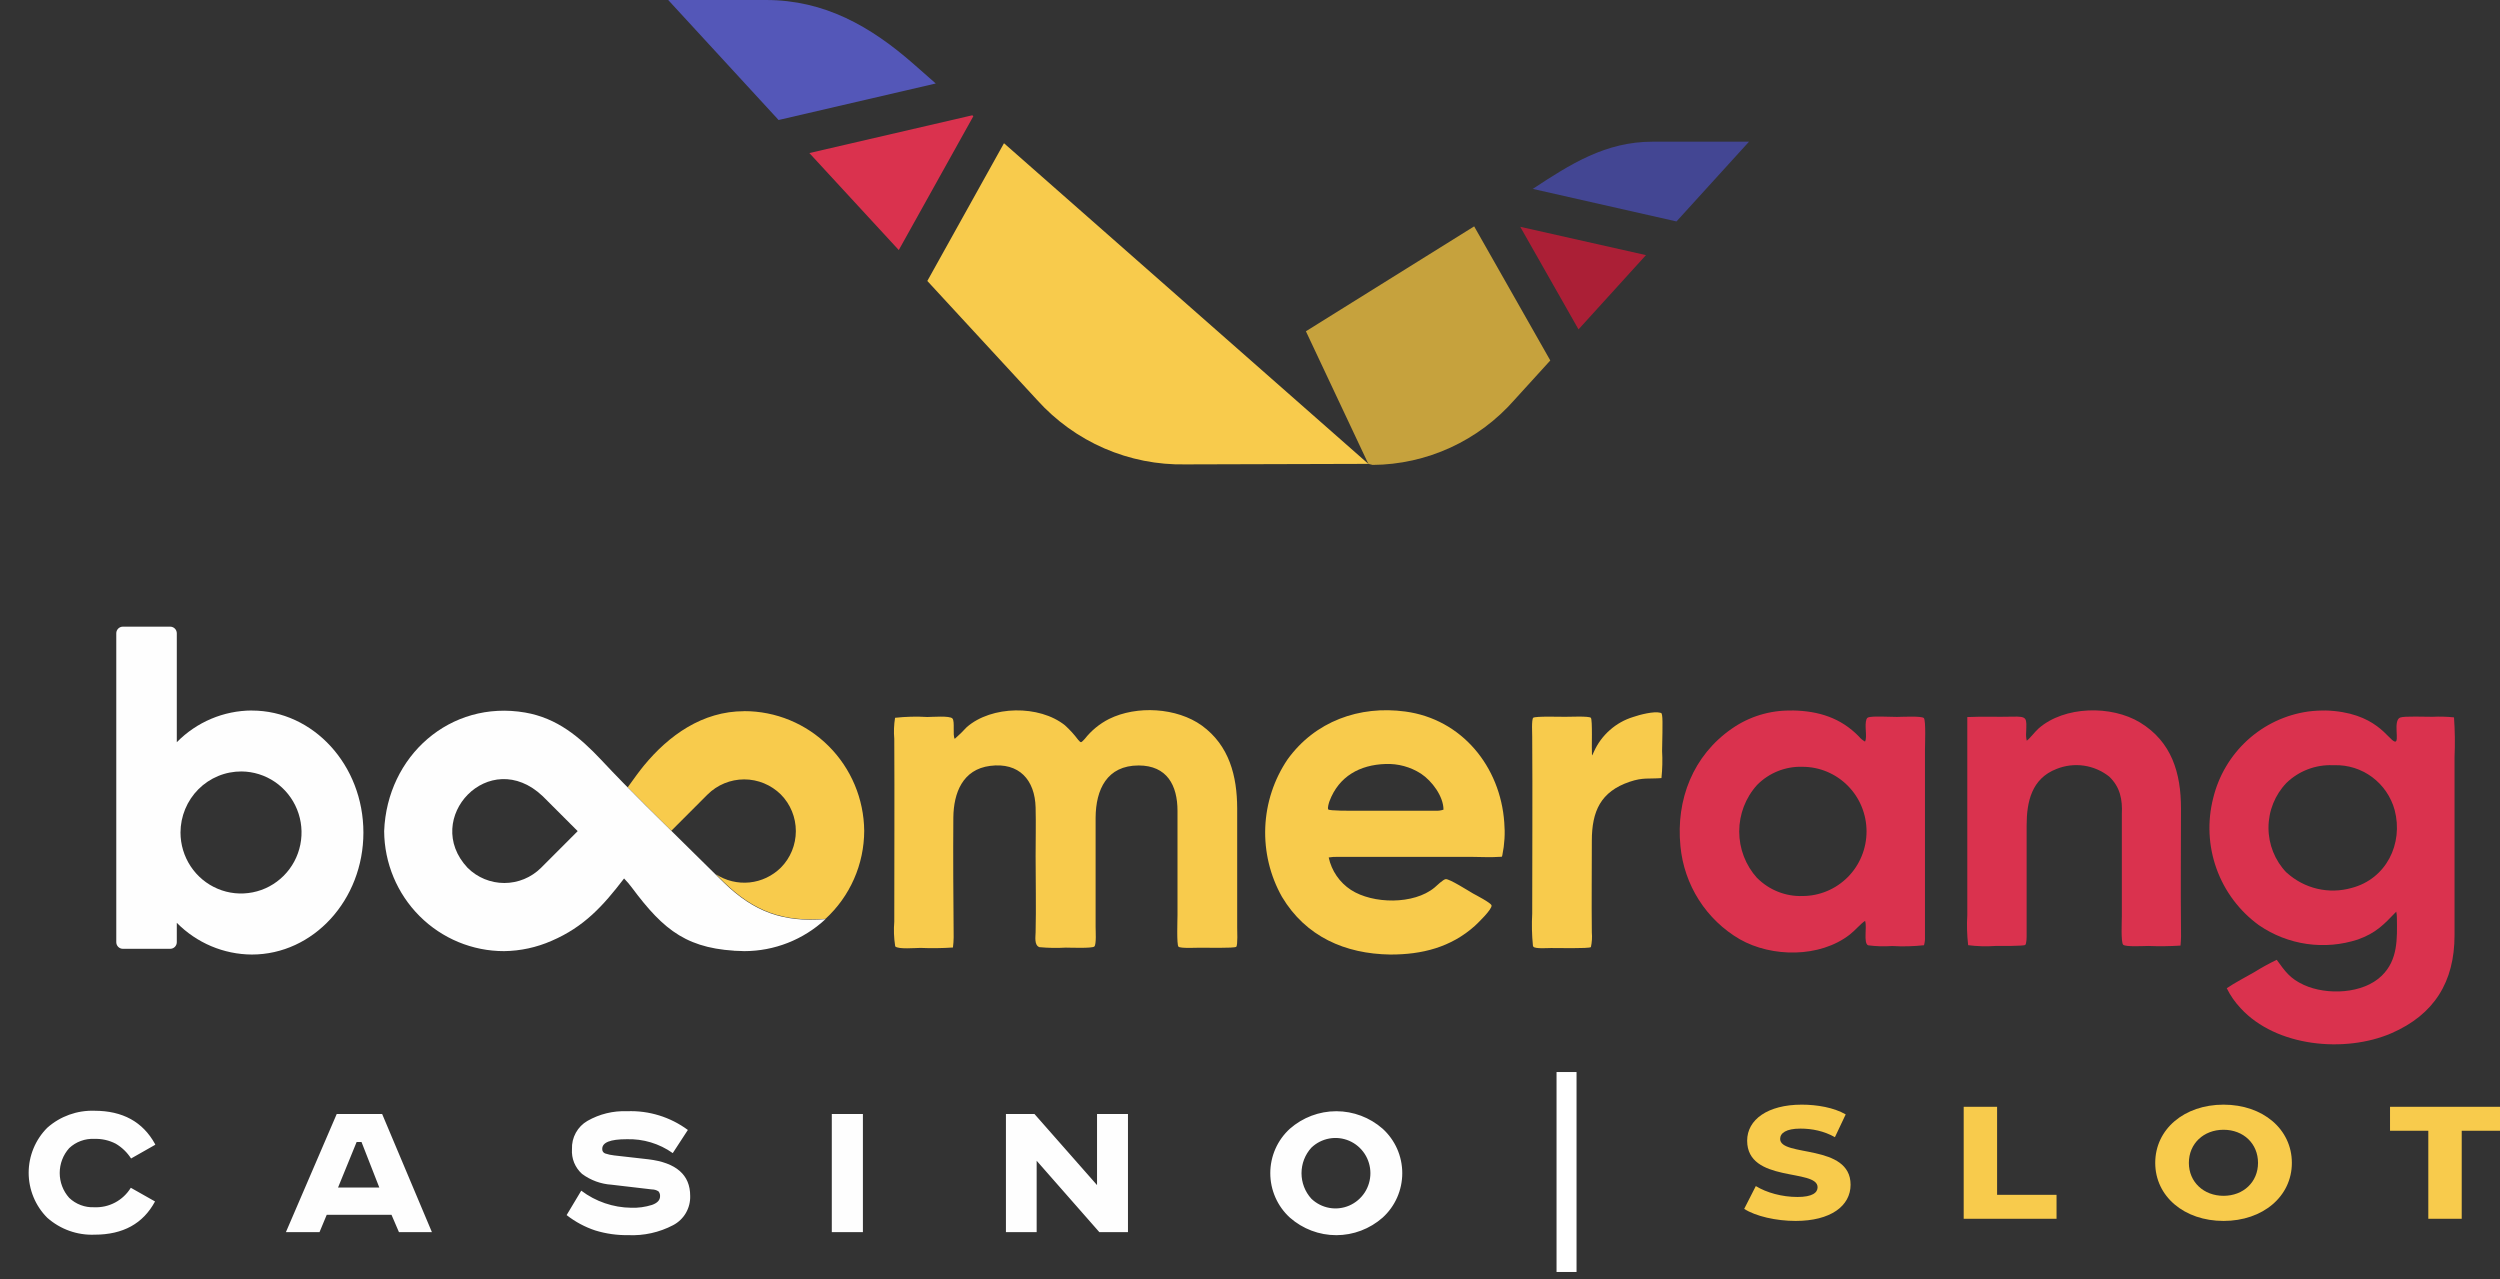
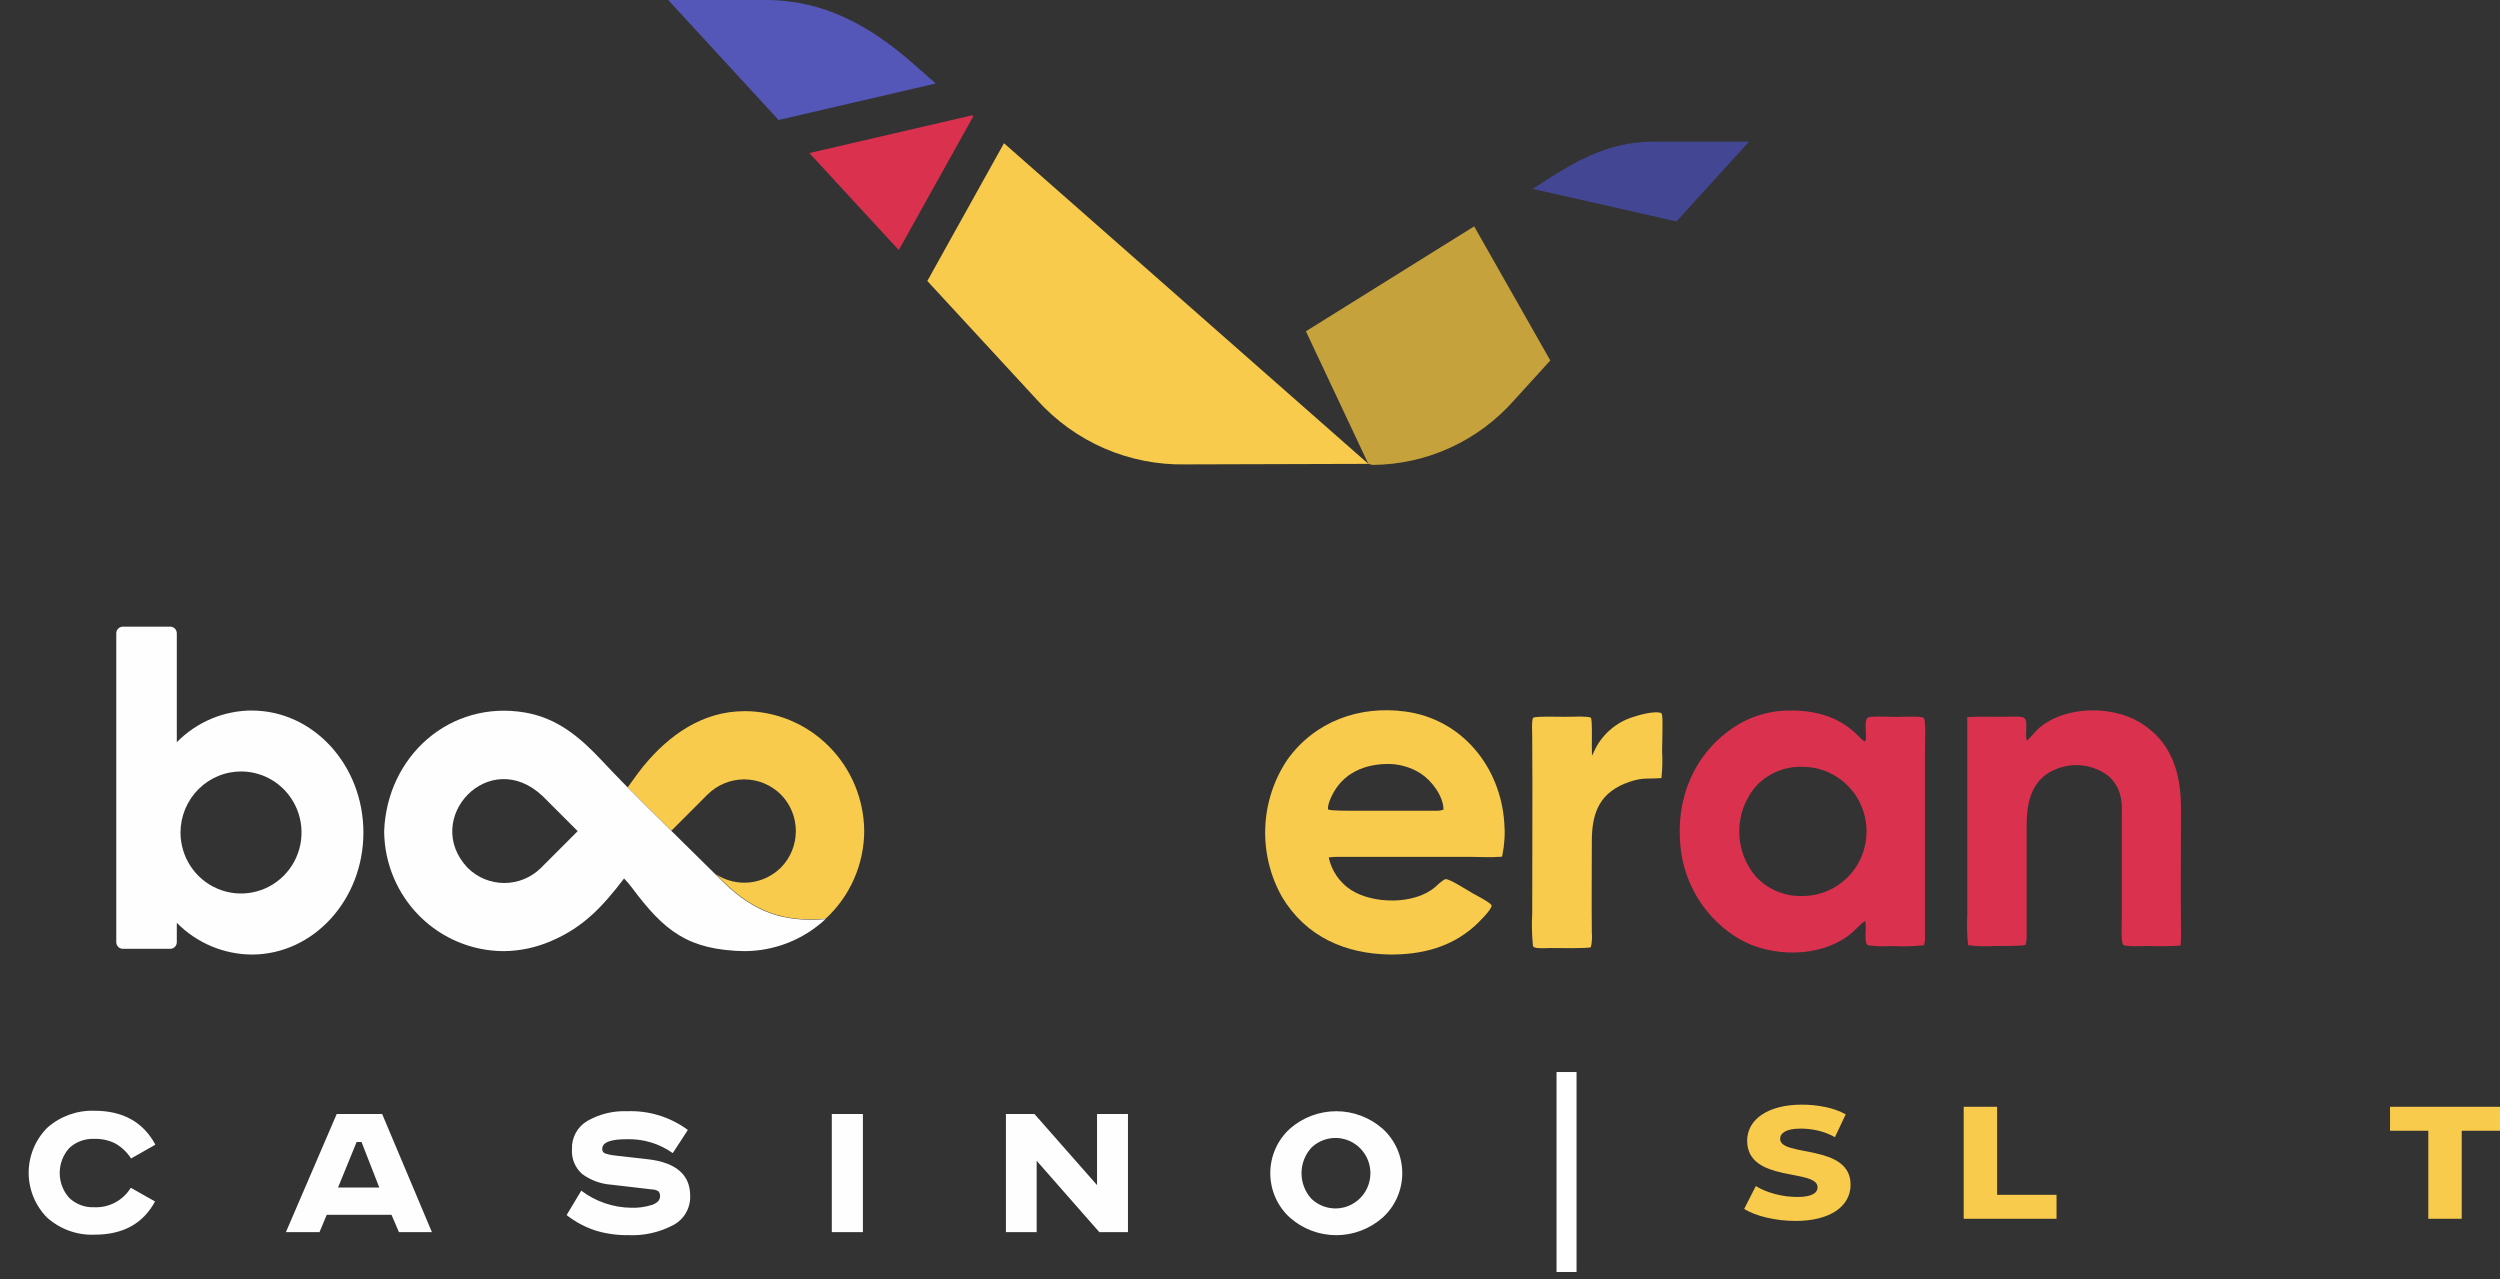
<svg xmlns="http://www.w3.org/2000/svg" width="86" height="44" viewBox="0 0 86 44" fill="none">
  <rect x="0" y="0" width="86" height="44" fill="#333333" stroke="none" />
  <path fill-rule="evenodd" clip-rule="evenodd" d="M52.733 32.534C52.696 32.166 52.688 31.796 52.708 31.427C52.708 29.405 52.722 27.377 52.708 25.355C52.708 25.25 52.681 24.752 52.742 24.692C52.804 24.633 53.693 24.658 53.842 24.658C53.992 24.658 54.661 24.628 54.725 24.692C54.788 24.756 54.747 25.762 54.763 25.948C54.763 26.032 54.786 25.948 54.827 25.867C54.954 25.58 55.142 25.323 55.377 25.116C55.612 24.907 55.888 24.753 56.188 24.662C56.401 24.587 56.897 24.459 57.111 24.518C57.167 24.534 57.158 24.532 57.176 24.612C57.208 24.754 57.176 25.614 57.176 25.831C57.194 26.143 57.186 26.456 57.154 26.766C56.716 26.801 56.521 26.737 56.063 26.892C55.06 27.231 54.761 27.91 54.759 28.914C54.759 29.964 54.747 31.029 54.759 32.077C54.774 32.245 54.763 32.415 54.727 32.58C54.67 32.637 53.52 32.61 53.352 32.612C53.241 32.612 52.819 32.644 52.749 32.569L52.733 32.534Z" fill="#F8CB4C" />
  <path fill-rule="evenodd" clip-rule="evenodd" d="M47.823 32.836C46.272 32.813 44.92 32.221 44.101 30.853C43.691 30.126 43.492 29.297 43.525 28.461C43.559 27.625 43.824 26.815 44.292 26.123C45.237 24.813 46.764 24.262 48.344 24.477C50.291 24.74 51.611 26.373 51.747 28.292C51.779 28.667 51.757 29.046 51.681 29.415C51.66 29.495 51.681 29.467 51.57 29.476C51.291 29.499 50.889 29.476 50.608 29.476C49.073 29.476 47.537 29.476 46.002 29.476C45.903 29.474 45.804 29.481 45.707 29.497C45.806 29.956 46.082 30.358 46.473 30.613C47.229 31.102 48.637 31.123 49.347 30.533C49.42 30.471 49.646 30.249 49.733 30.242C49.862 30.229 50.517 30.647 50.672 30.736C50.771 30.791 51.288 31.057 51.309 31.146C51.336 31.276 50.837 31.756 50.733 31.852C49.912 32.587 48.918 32.838 47.834 32.836L47.823 32.836ZM47.664 26.281C46.78 26.309 46.056 26.704 45.734 27.562C45.716 27.612 45.659 27.791 45.691 27.843C45.723 27.896 46.473 27.889 46.598 27.889C47.523 27.889 48.451 27.889 49.379 27.889C49.472 27.895 49.566 27.883 49.656 27.852C49.656 27.395 49.259 26.862 48.88 26.613C48.517 26.38 48.093 26.265 47.664 26.281V26.281Z" fill="#F8CB4C" />
-   <path fill-rule="evenodd" clip-rule="evenodd" d="M30.792 32.534C30.75 32.26 30.74 31.981 30.763 31.704C30.763 29.609 30.774 27.51 30.763 25.417C30.742 25.175 30.751 24.932 30.79 24.692C31.157 24.652 31.528 24.642 31.897 24.665C32.058 24.665 32.67 24.614 32.763 24.715C32.856 24.816 32.763 25.285 32.843 25.417C32.988 25.29 33.127 25.155 33.258 25.012C34.11 24.269 35.752 24.244 36.635 24.951C36.801 25.102 36.953 25.268 37.088 25.449C37.193 25.564 37.179 25.559 37.315 25.419C37.54 25.132 37.825 24.898 38.15 24.733C39.102 24.26 40.486 24.34 41.348 24.962C42.287 25.648 42.556 26.693 42.559 27.807C42.559 29.179 42.559 30.538 42.559 31.901C42.559 31.999 42.584 32.511 42.527 32.569C42.47 32.626 41.425 32.598 41.261 32.601C41.148 32.601 40.608 32.63 40.54 32.566C40.472 32.502 40.506 31.622 40.506 31.478C40.506 30.284 40.506 29.085 40.506 27.894C40.506 27.011 40.143 26.334 39.17 26.332C38.079 26.332 37.696 27.157 37.689 28.127C37.689 29.378 37.689 30.643 37.689 31.898C37.689 32.015 37.719 32.489 37.646 32.559C37.574 32.63 36.812 32.598 36.662 32.598C36.359 32.616 36.056 32.61 35.755 32.582C35.571 32.514 35.623 32.223 35.625 32.07C35.646 31.208 35.625 30.311 35.625 29.447C35.625 28.9 35.639 28.322 35.625 27.777C35.6 26.826 35.056 26.22 34.063 26.346C33.115 26.465 32.804 27.276 32.795 28.125C32.784 29.497 32.795 30.869 32.806 32.242C32.805 32.359 32.796 32.477 32.781 32.594C32.409 32.619 32.036 32.624 31.663 32.608C31.491 32.608 30.901 32.662 30.797 32.557L30.792 32.534Z" fill="#F8CB4C" />
-   <path fill-rule="evenodd" clip-rule="evenodd" d="M79.988 24.44C81.753 24.491 82.154 25.46 82.383 25.511C82.558 25.547 82.308 24.795 82.562 24.685C82.698 24.626 83.454 24.662 83.674 24.658C83.922 24.645 84.171 24.652 84.418 24.678C84.45 25.135 84.456 25.593 84.436 26.05C84.436 28.09 84.436 30.133 84.436 32.173C84.436 33.774 83.737 34.904 82.263 35.544C80.675 36.23 78.301 36.017 77.078 34.682C76.886 34.478 76.724 34.247 76.6 33.995C76.872 33.81 77.253 33.611 77.548 33.442C77.797 33.287 78.055 33.145 78.319 33.017C78.616 33.424 78.772 33.659 79.251 33.881C80.04 34.242 81.292 34.194 81.934 33.563C82.492 33.021 82.463 32.289 82.453 31.574C82.454 31.502 82.446 31.431 82.431 31.361C81.993 31.818 81.732 32.095 81.111 32.319C80.544 32.504 79.943 32.556 79.353 32.471C78.764 32.386 78.201 32.166 77.709 31.828C77.039 31.343 76.53 30.666 76.249 29.885C75.968 29.104 75.928 28.255 76.135 27.45C76.322 26.683 76.733 25.99 77.314 25.46C77.895 24.93 78.62 24.588 79.396 24.477C79.596 24.451 79.798 24.439 79.999 24.443L79.988 24.44ZM78.661 30.018C78.96 30.29 79.322 30.481 79.713 30.573C80.105 30.665 80.513 30.655 80.9 30.544C82.088 30.231 82.68 29.026 82.376 27.864C82.251 27.411 81.979 27.013 81.603 26.733C81.228 26.454 80.77 26.309 80.303 26.323L80.244 26.323C79.953 26.312 79.662 26.36 79.39 26.464C79.117 26.568 78.868 26.726 78.657 26.929C78.258 27.343 78.036 27.897 78.036 28.474C78.036 29.05 78.258 29.605 78.657 30.018L78.661 30.018Z" fill="#DA324E" />
  <path fill-rule="evenodd" clip-rule="evenodd" d="M72.556 26.714C72.303 26.514 72.002 26.384 71.683 26.338C71.365 26.293 71.04 26.332 70.741 26.453C69.893 26.783 69.718 27.569 69.716 28.39C69.716 29.653 69.716 30.906 69.716 32.178C69.716 32.239 69.716 32.461 69.668 32.505C69.621 32.548 68.788 32.541 68.639 32.541C68.327 32.563 68.014 32.554 67.704 32.514C67.665 32.17 67.655 31.823 67.675 31.478C67.675 29.328 67.675 27.178 67.675 25.031C67.675 24.907 67.675 24.791 67.675 24.667C68.19 24.642 68.709 24.667 69.228 24.653C69.748 24.64 69.716 24.695 69.7 25.189C69.691 25.287 69.698 25.386 69.721 25.481C69.834 25.397 69.993 25.179 70.133 25.054C71.018 24.283 72.628 24.255 73.615 24.852C74.708 25.516 75.026 26.595 75.026 27.809C75.026 29.182 75.012 30.554 75.026 31.905C75.034 32.113 75.029 32.321 75.01 32.528C74.641 32.552 74.27 32.556 73.901 32.541C73.753 32.541 73.118 32.58 73.037 32.498C72.955 32.416 72.991 31.691 72.991 31.528C72.991 30.357 72.991 29.177 72.991 28.006C73.016 27.503 72.934 27.075 72.556 26.714Z" fill="#DA324E" />
  <path fill-rule="evenodd" clip-rule="evenodd" d="M61.678 24.44C62.561 24.459 63.32 24.692 63.946 25.335C64.005 25.407 64.076 25.466 64.157 25.511C64.243 25.348 64.126 24.955 64.209 24.735C64.232 24.678 64.282 24.671 64.348 24.662C64.534 24.635 65.028 24.662 65.255 24.662C65.4 24.662 66.106 24.623 66.18 24.701C66.255 24.779 66.219 25.627 66.219 25.781C66.219 27.93 66.219 30.08 66.219 32.23C66.224 32.327 66.212 32.423 66.185 32.516C65.821 32.555 65.455 32.565 65.089 32.543C64.813 32.563 64.536 32.555 64.262 32.518C64.094 32.438 64.232 31.892 64.159 31.677C64.003 31.779 63.808 32.015 63.629 32.152C62.601 32.95 60.953 32.939 59.848 32.31C59.279 31.979 58.797 31.516 58.442 30.959C58.087 30.402 57.869 29.767 57.807 29.108C57.648 27.507 58.24 25.991 59.576 25.065C60.175 24.647 60.889 24.43 61.617 24.443L61.678 24.44ZM60.444 30.201C60.649 30.407 60.892 30.568 61.161 30.675C61.429 30.782 61.717 30.833 62.005 30.823C62.59 30.823 63.15 30.589 63.564 30.172C63.977 29.756 64.209 29.19 64.209 28.601C64.209 28.011 63.977 27.445 63.564 27.029C63.15 26.612 62.59 26.378 62.005 26.378C61.716 26.368 61.429 26.419 61.16 26.526C60.892 26.633 60.648 26.795 60.444 27.002C60.048 27.439 59.829 28.01 59.829 28.603C59.829 29.195 60.048 29.766 60.444 30.204L60.444 30.201Z" fill="#DA324E" />
  <path fill-rule="evenodd" clip-rule="evenodd" d="M8.663 24.441C7.693 24.445 6.765 24.837 6.082 25.532L6.082 21.785C6.082 21.725 6.058 21.666 6.016 21.624C5.973 21.581 5.915 21.557 5.855 21.557L4.227 21.557C4.167 21.557 4.109 21.581 4.066 21.624C4.024 21.666 4 21.725 4 21.785L4 32.411C4 32.471 4.024 32.53 4.066 32.572C4.109 32.615 4.167 32.639 4.227 32.639L5.855 32.639C5.915 32.639 5.973 32.615 6.016 32.572C6.058 32.53 6.082 32.471 6.082 32.411L6.082 31.745C6.766 32.438 7.694 32.831 8.663 32.836C10.781 32.836 12.501 30.956 12.501 28.64C12.501 26.323 10.781 24.443 8.663 24.443L8.663 24.441ZM8.307 26.538C8.718 26.541 9.119 26.667 9.459 26.899C9.8 27.132 10.064 27.461 10.219 27.845C10.374 28.229 10.413 28.65 10.331 29.056C10.249 29.463 10.05 29.835 9.758 30.127C9.466 30.419 9.095 30.618 8.691 30.697C8.288 30.777 7.87 30.735 7.491 30.575C7.111 30.416 6.787 30.147 6.559 29.802C6.331 29.457 6.209 29.052 6.209 28.637C6.21 28.36 6.265 28.087 6.371 27.831C6.477 27.576 6.632 27.344 6.826 27.149C7.021 26.954 7.252 26.8 7.506 26.695C7.76 26.59 8.032 26.537 8.307 26.538V26.538Z" fill="#FEFEFE" />
  <path fill-rule="evenodd" clip-rule="evenodd" d="M25.601 24.465C24.16 24.465 23.004 25.3 22.149 26.338C22.004 26.514 21.799 26.796 21.593 27.084C22.088 27.585 22.593 28.083 23.095 28.577L24.34 27.331C24.676 26.998 25.129 26.811 25.601 26.811C26.072 26.811 26.525 26.998 26.862 27.331V27.331C27.192 27.665 27.377 28.117 27.377 28.589C27.377 29.06 27.192 29.513 26.862 29.846C26.57 30.134 26.191 30.314 25.785 30.356C25.378 30.397 24.971 30.298 24.628 30.075L24.907 30.35C25.948 31.36 26.948 31.722 28.397 31.608C28.816 31.224 29.15 30.756 29.379 30.235C29.609 29.714 29.727 29.15 29.729 28.579V28.579C29.718 27.483 29.278 26.436 28.505 25.665C27.732 24.893 26.688 24.462 25.601 24.463L25.601 24.465ZM25.252 32.698C25.367 32.698 25.478 32.712 25.601 32.712C25.48 32.719 25.363 32.714 25.252 32.708L25.252 32.698Z" fill="#F8CB4C" />
  <path fill-rule="evenodd" clip-rule="evenodd" d="M28.397 31.619C27.635 32.327 26.637 32.719 25.601 32.719V32.719C23.666 32.678 22.854 32.033 21.734 30.53C21.652 30.421 21.564 30.317 21.468 30.219C20.75 31.159 20.094 31.884 18.974 32.365C18.458 32.592 17.903 32.712 17.341 32.719V32.719C16.252 32.72 15.206 32.287 14.433 31.513C13.66 30.74 13.222 29.689 13.215 28.591C13.313 26.009 15.483 24.07 18.062 24.511C19.169 24.703 19.935 25.348 20.684 26.142C21.682 27.212 22.779 28.264 23.823 29.3C24.181 29.655 24.54 30.009 24.9 30.361C25.941 31.372 26.941 31.733 28.39 31.619L28.397 31.619ZM18.674 27.393C16.839 25.645 14.492 28.159 16.086 29.854C16.423 30.188 16.876 30.375 17.349 30.375C17.821 30.375 18.274 30.188 18.611 29.854L19.872 28.591L18.674 27.393Z" fill="#FEFEFE" />
  <path fill-rule="evenodd" clip-rule="evenodd" d="M5.342 39.379L4.509 39.852C4.375 39.643 4.194 39.468 3.981 39.343C3.752 39.225 3.498 39.168 3.241 39.178C3.084 39.17 2.927 39.194 2.779 39.249C2.631 39.303 2.495 39.387 2.38 39.496C2.17 39.73 2.054 40.035 2.054 40.351C2.054 40.667 2.17 40.972 2.38 41.206C2.494 41.315 2.629 41.4 2.777 41.455C2.925 41.511 3.082 41.536 3.239 41.529C3.49 41.541 3.738 41.485 3.96 41.367C4.182 41.249 4.368 41.074 4.5 40.859L5.333 41.33C4.924 42.092 4.232 42.473 3.255 42.473C2.659 42.497 2.076 42.289 1.627 41.892C1.424 41.69 1.263 41.448 1.153 41.182C1.043 40.916 0.986 40.631 0.986 40.343C0.986 40.055 1.043 39.77 1.153 39.504C1.263 39.238 1.424 38.996 1.627 38.794C2.074 38.398 2.654 38.19 3.248 38.21C4.219 38.21 4.914 38.592 5.333 39.354L5.342 39.379ZM12.268 39.285L11.629 40.85L13.048 40.85L12.436 39.285L12.268 39.285ZM11.588 38.322L13.146 38.322L14.858 42.386L13.724 42.386L13.468 41.79L11.239 41.79L10.991 42.386L9.835 42.386L11.583 38.322L11.588 38.322ZM23.66 38.874L23.143 39.667C22.68 39.338 22.122 39.171 21.556 39.189C20.996 39.189 20.717 39.299 20.717 39.521C20.714 39.554 20.722 39.588 20.74 39.617C20.758 39.645 20.785 39.667 20.816 39.679C20.919 39.713 21.024 39.736 21.132 39.747L22.306 39.88C23.264 39.997 23.742 40.417 23.742 41.136C23.749 41.343 23.698 41.548 23.594 41.727C23.49 41.906 23.337 42.051 23.155 42.146C22.68 42.395 22.149 42.513 21.615 42.489C21.231 42.495 20.848 42.441 20.481 42.329C20.123 42.211 19.789 42.032 19.492 41.799L19.995 40.959C20.492 41.334 21.094 41.54 21.715 41.547C21.956 41.555 22.198 41.522 22.429 41.449C22.615 41.383 22.706 41.284 22.706 41.151C22.708 41.121 22.705 41.09 22.695 41.061C22.686 41.032 22.671 41.005 22.651 40.982C22.584 40.939 22.505 40.916 22.424 40.916L21.039 40.754C20.672 40.731 20.319 40.602 20.023 40.383C19.904 40.277 19.811 40.144 19.75 39.996C19.69 39.848 19.665 39.688 19.676 39.528C19.668 39.332 19.714 39.139 19.808 38.968C19.902 38.797 20.04 38.655 20.209 38.558C20.623 38.322 21.094 38.207 21.569 38.226C22.321 38.196 23.061 38.425 23.667 38.874L23.66 38.874ZM28.614 38.322L29.684 38.322L29.684 42.386L28.614 42.386L28.614 38.322ZM34.608 38.322L35.586 38.322L37.738 40.767L37.738 38.322L38.802 38.322L38.802 42.386L37.818 42.386L35.661 39.93L35.661 42.386L34.604 42.386L34.604 38.322L34.608 38.322ZM45.111 39.48C44.893 39.719 44.772 40.033 44.772 40.358C44.772 40.683 44.893 40.997 45.111 41.236C45.282 41.4 45.496 41.509 45.728 41.551C45.959 41.593 46.198 41.565 46.414 41.472C46.63 41.378 46.814 41.223 46.944 41.025C47.073 40.827 47.142 40.595 47.142 40.358C47.142 40.121 47.073 39.889 46.944 39.691C46.814 39.493 46.63 39.337 46.414 39.244C46.198 39.151 45.959 39.123 45.728 39.165C45.496 39.207 45.282 39.316 45.111 39.48V39.48ZM47.563 38.828C47.776 39.021 47.945 39.257 48.062 39.52C48.178 39.783 48.238 40.069 48.238 40.357C48.238 40.645 48.178 40.93 48.062 41.193C47.945 41.457 47.776 41.693 47.563 41.886C47.121 42.275 46.554 42.49 45.968 42.49C45.381 42.49 44.814 42.275 44.372 41.886C44.16 41.693 43.99 41.457 43.874 41.193C43.758 40.93 43.698 40.645 43.698 40.357C43.698 40.069 43.758 39.783 43.874 39.52C43.99 39.257 44.16 39.021 44.372 38.828C44.815 38.44 45.381 38.226 45.968 38.226C46.554 38.226 47.121 38.44 47.563 38.828Z" fill="#FEFEFE" />
  <path fill-rule="evenodd" clip-rule="evenodd" d="M57.671 7.618L60.166 4.874L56.846 4.874C55.226 4.874 54.022 5.647 52.727 6.498L57.671 7.618Z" fill="#434693" />
-   <path fill-rule="evenodd" clip-rule="evenodd" d="M54.301 11.331L56.621 8.776L52.296 7.802L54.301 11.331Z" fill="#AB1F36" />
  <path fill-rule="evenodd" clip-rule="evenodd" d="M50.711 7.787L44.923 11.396L47.07 15.956L47.22 15.993C48.145 15.986 49.057 15.783 49.899 15.396C50.74 15.009 51.491 14.448 52.103 13.749L53.33 12.4L50.711 7.787Z" fill="#C6A23D" />
  <path fill-rule="evenodd" clip-rule="evenodd" d="M34.537 4.927L47.071 15.957L40.777 15.975C39.819 15.994 38.868 15.806 37.988 15.424C37.109 15.042 36.32 14.474 35.676 13.759L31.9 9.665L34.537 4.927Z" fill="#F8CB4C" />
  <path fill-rule="evenodd" clip-rule="evenodd" d="M33.447 3.966L33.483 3.998L30.918 8.602L27.842 5.265L33.447 3.966Z" fill="#DA324E" />
  <path fill-rule="evenodd" clip-rule="evenodd" d="M22.986 0L26.345 -5.2237e-08C28.355 -8.34875e-08 29.945 0.897 31.444 2.216L32.19 2.872L26.783 4.128L22.986 0Z" fill="#5457B8" />
  <rect x="53.545" y="36.878" width="0.688" height="6.878" fill="white" />
  <path d="M61.768 42C62.976 42 63.66 41.484 63.66 40.754C63.66 39.333 61.237 39.809 61.237 39.179C61.237 38.978 61.441 38.824 61.935 38.824C62.328 38.824 62.743 38.904 63.121 39.119L63.492 38.335C63.085 38.1 62.51 38 61.979 38C60.808 38 60.102 38.516 60.102 39.239C60.102 40.7 62.525 40.191 62.525 40.841C62.525 41.029 62.343 41.176 61.834 41.176C61.302 41.176 60.771 41.029 60.4 40.801L60 41.585C60.393 41.839 61.099 42 61.768 42Z" fill="#F8CB4C" />
  <path d="M67.551 41.926H70.745V41.102H68.7V38.074H67.551V41.926Z" fill="#F8CB4C" />
-   <path d="M76.49 42C77.844 42 78.84 41.156 78.84 40.003C78.84 38.844 77.844 38 76.49 38C75.137 38 74.14 38.844 74.14 40.003C74.14 41.156 75.137 42 76.49 42ZM76.49 41.136C75.806 41.136 75.297 40.66 75.297 40.003C75.297 39.34 75.806 38.864 76.49 38.864C77.174 38.864 77.676 39.34 77.676 40.003C77.676 40.66 77.174 41.136 76.49 41.136Z" fill="#F8CB4C" />
  <path d="M83.534 41.926H84.683V38.898H86V38.074H82.217V38.898H83.534V41.926Z" fill="#F8CB4C" />
</svg>